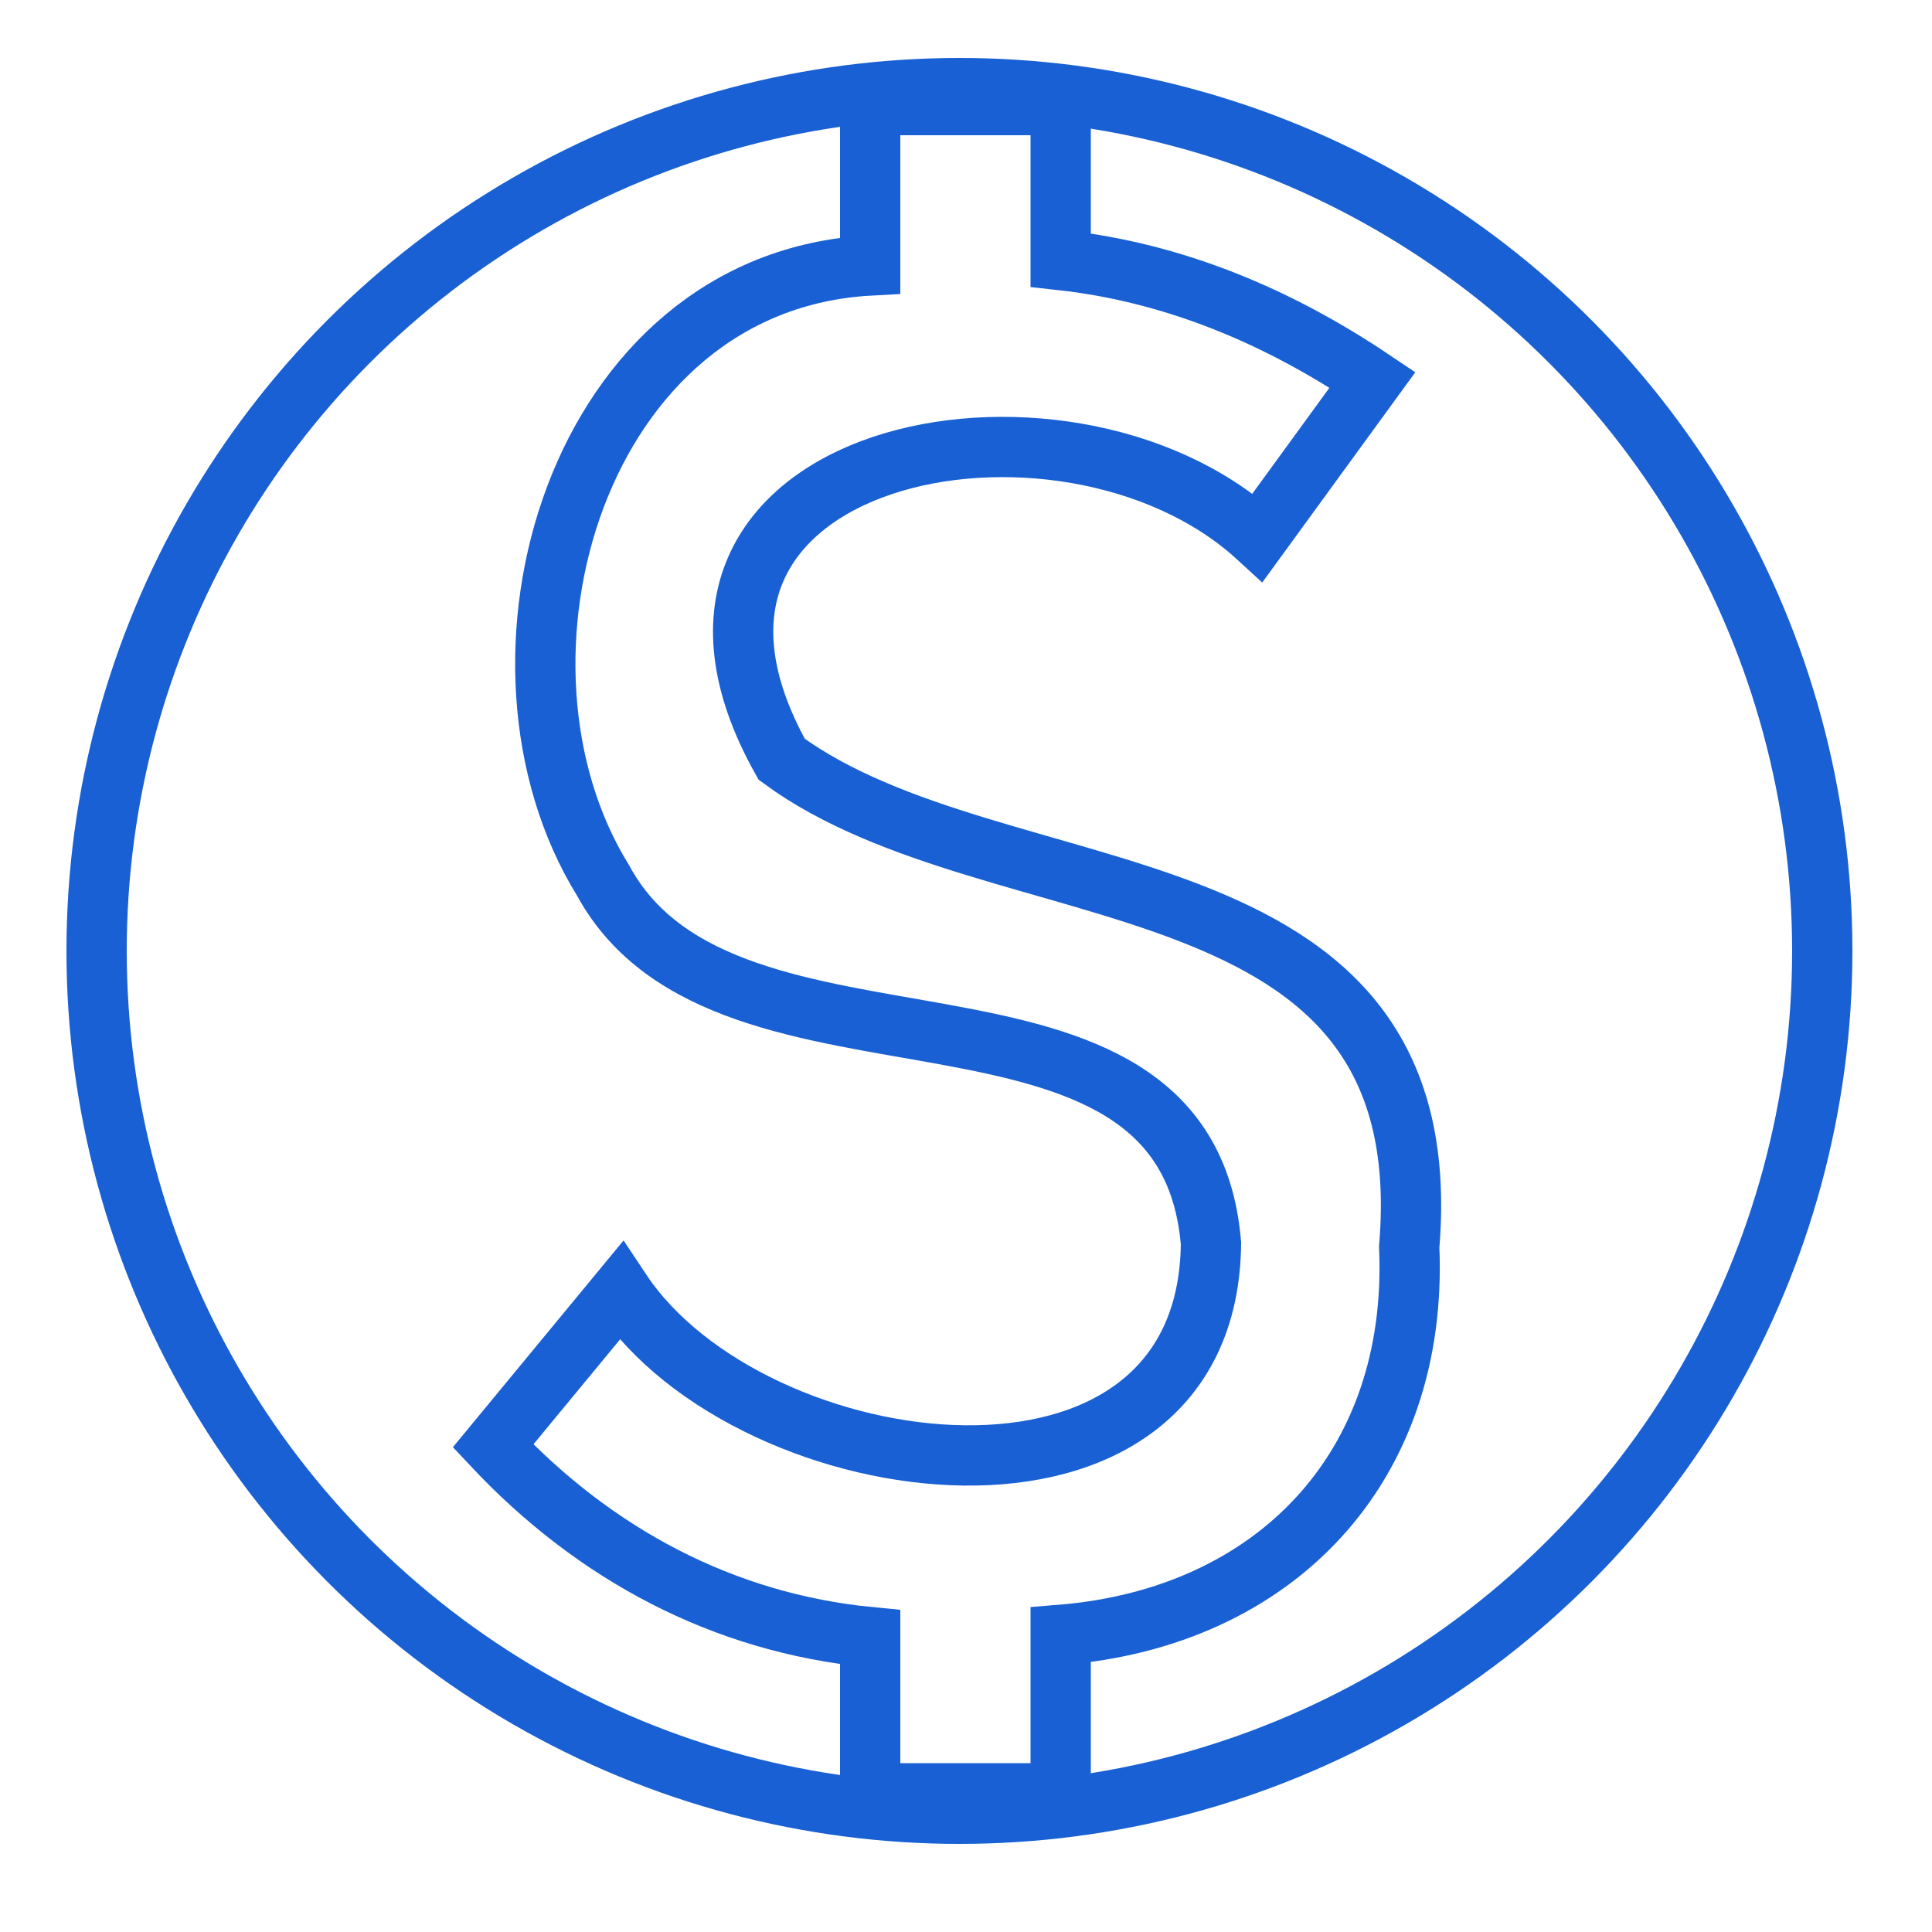
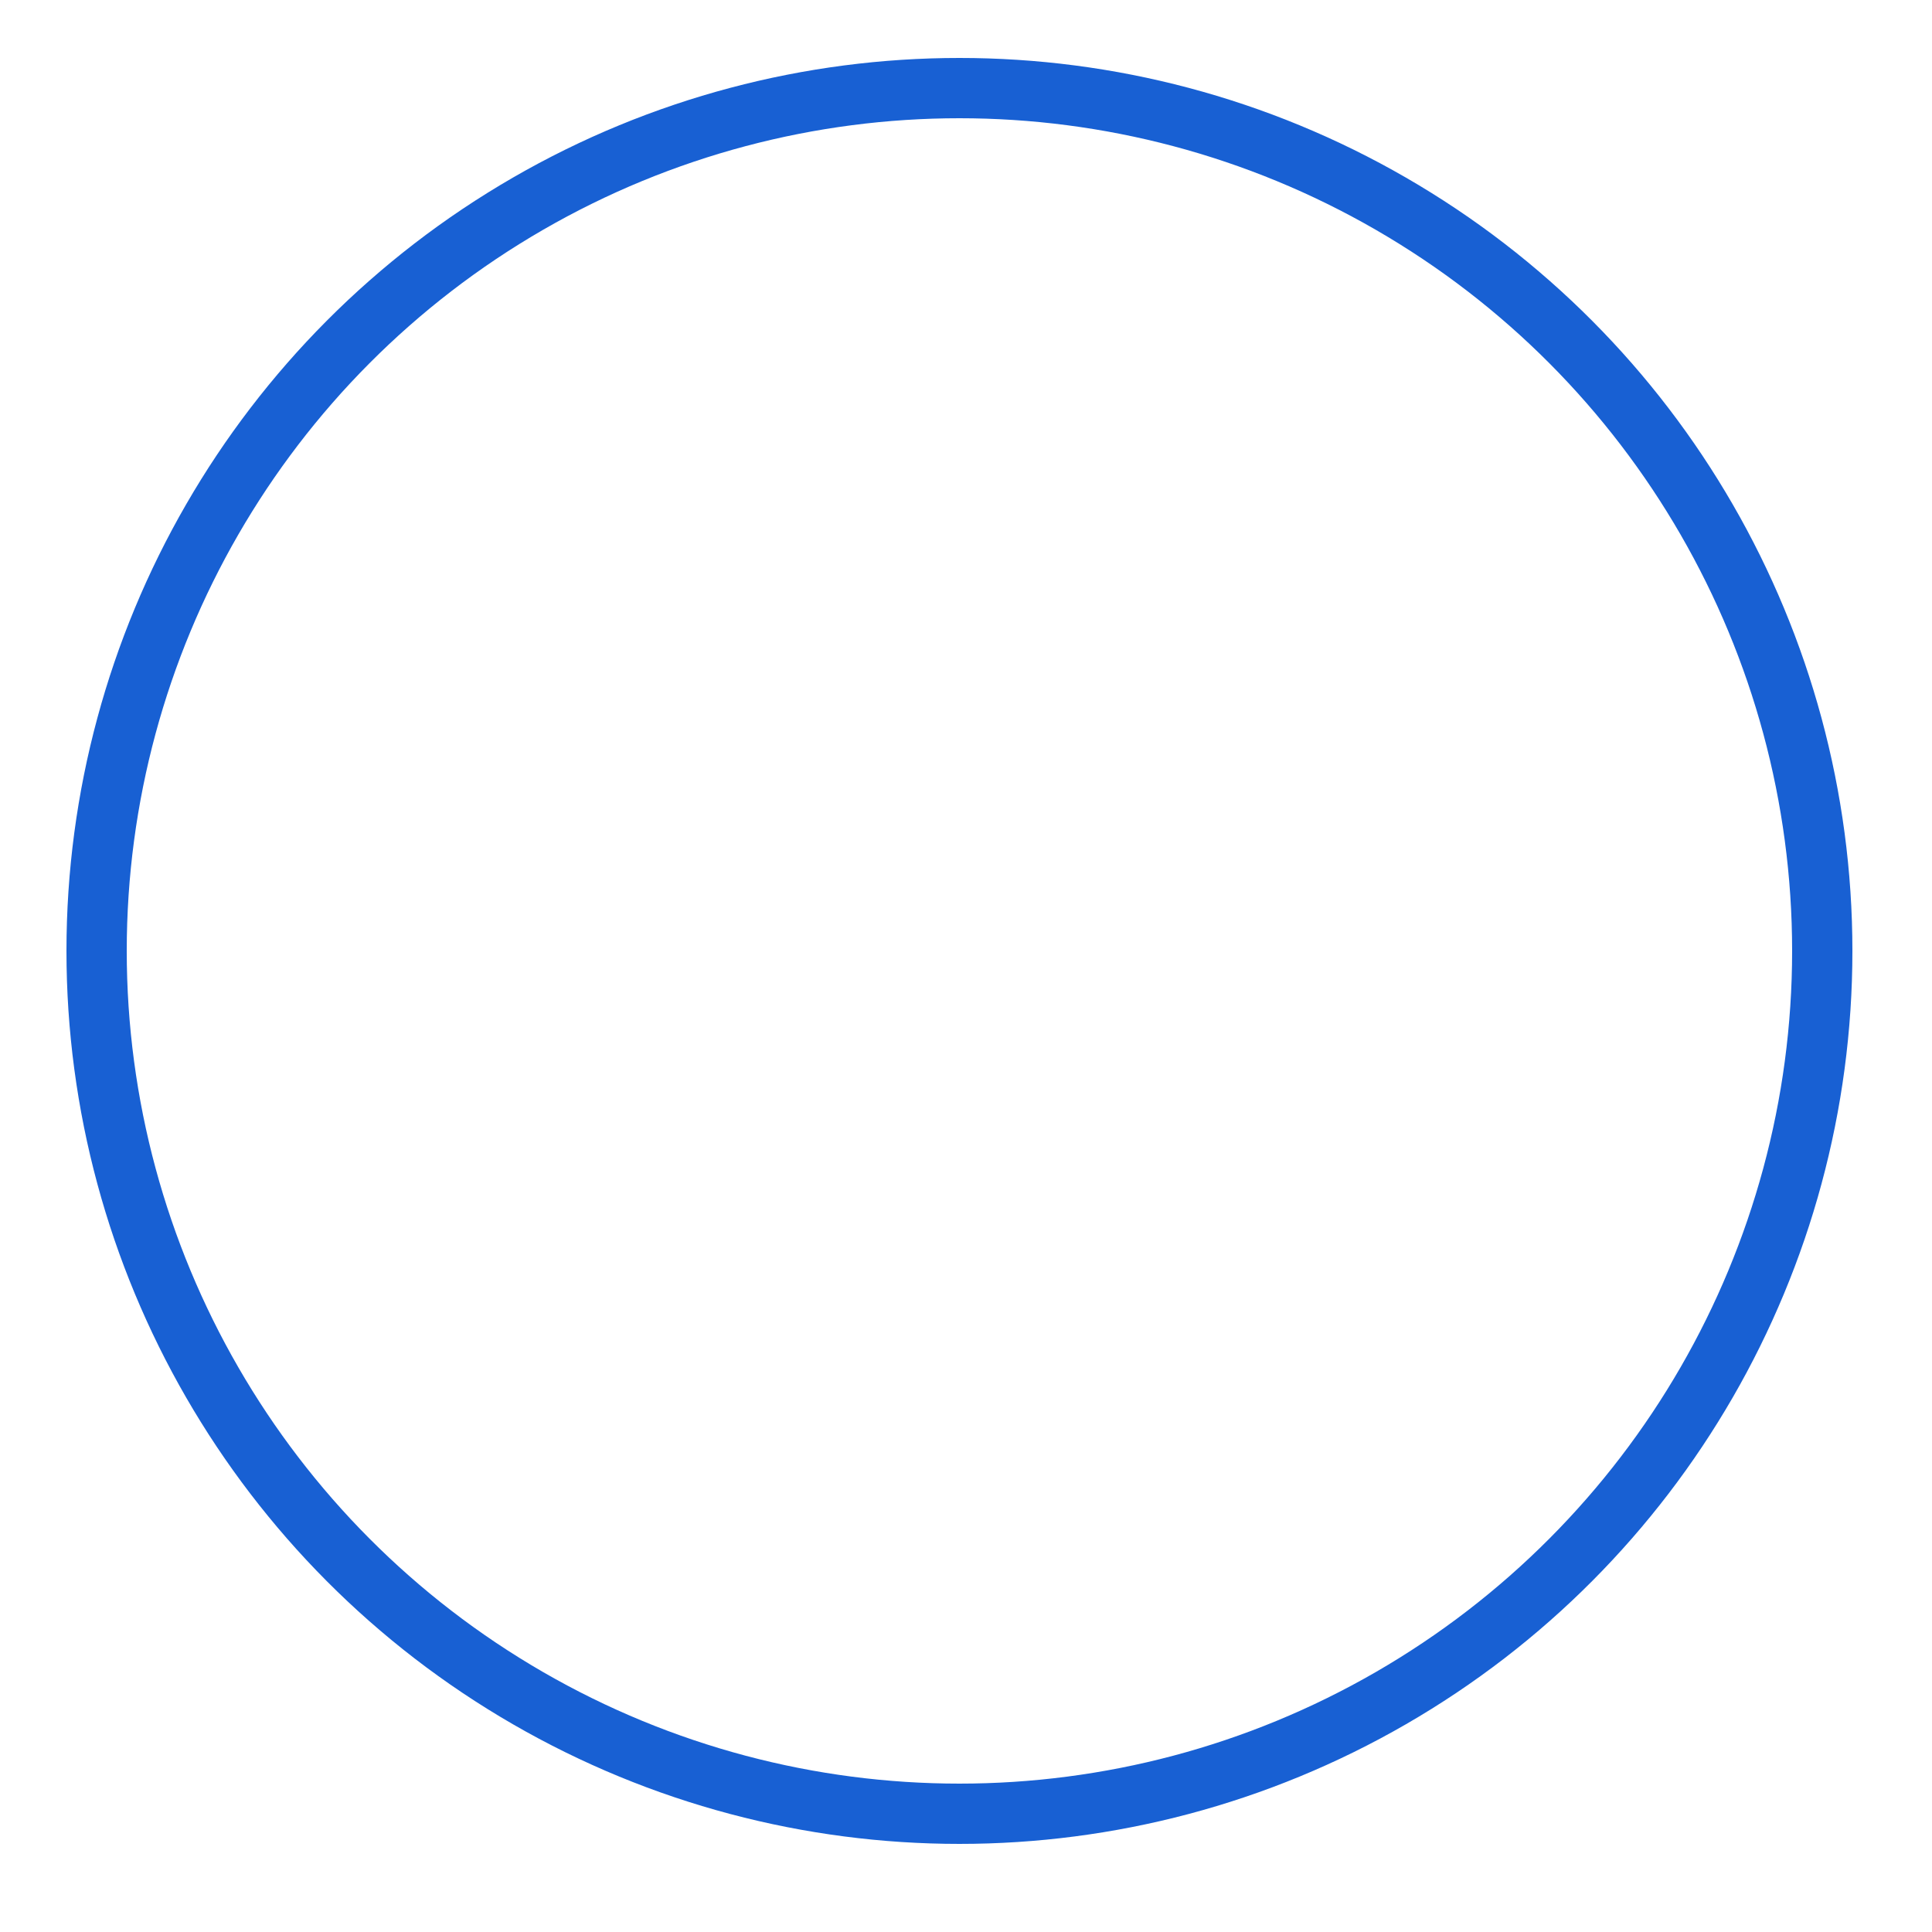
<svg xmlns="http://www.w3.org/2000/svg" id="Layer_1" data-name="Layer 1" viewBox="0 0 50 50">
  <defs>
    <style>
      .cls-1 {
        fill: none;
        stroke: #1860d3;
        stroke-miterlimit: 10;
        stroke-width: 1.56px;
      }
    </style>
  </defs>
  <circle class="cls-1" cx="24.83" cy="24.61" r="22.33" />
-   <path class="cls-1" d="M36.47,32.27c.25,5.71-3.48,9.59-9.02,10.04v4.1h-4.93v-4.04c-3.81-.37-7.13-2.15-9.76-4.95l3.31-4.01c3.38,5.09,15.19,6.67,15.27-1.23-.65-7.82-12.52-3.47-15.73-9.39-3.51-5.66-.71-15.51,6.91-15.92V2.72h4.93v4.01c2.91.32,5.6,1.44,8.07,3.1l-2.97,4.08c-5.03-4.62-16.8-2.25-12.32,5.74,5.64,4.14,17.11,2.26,16.24,12.62Z" />
</svg>